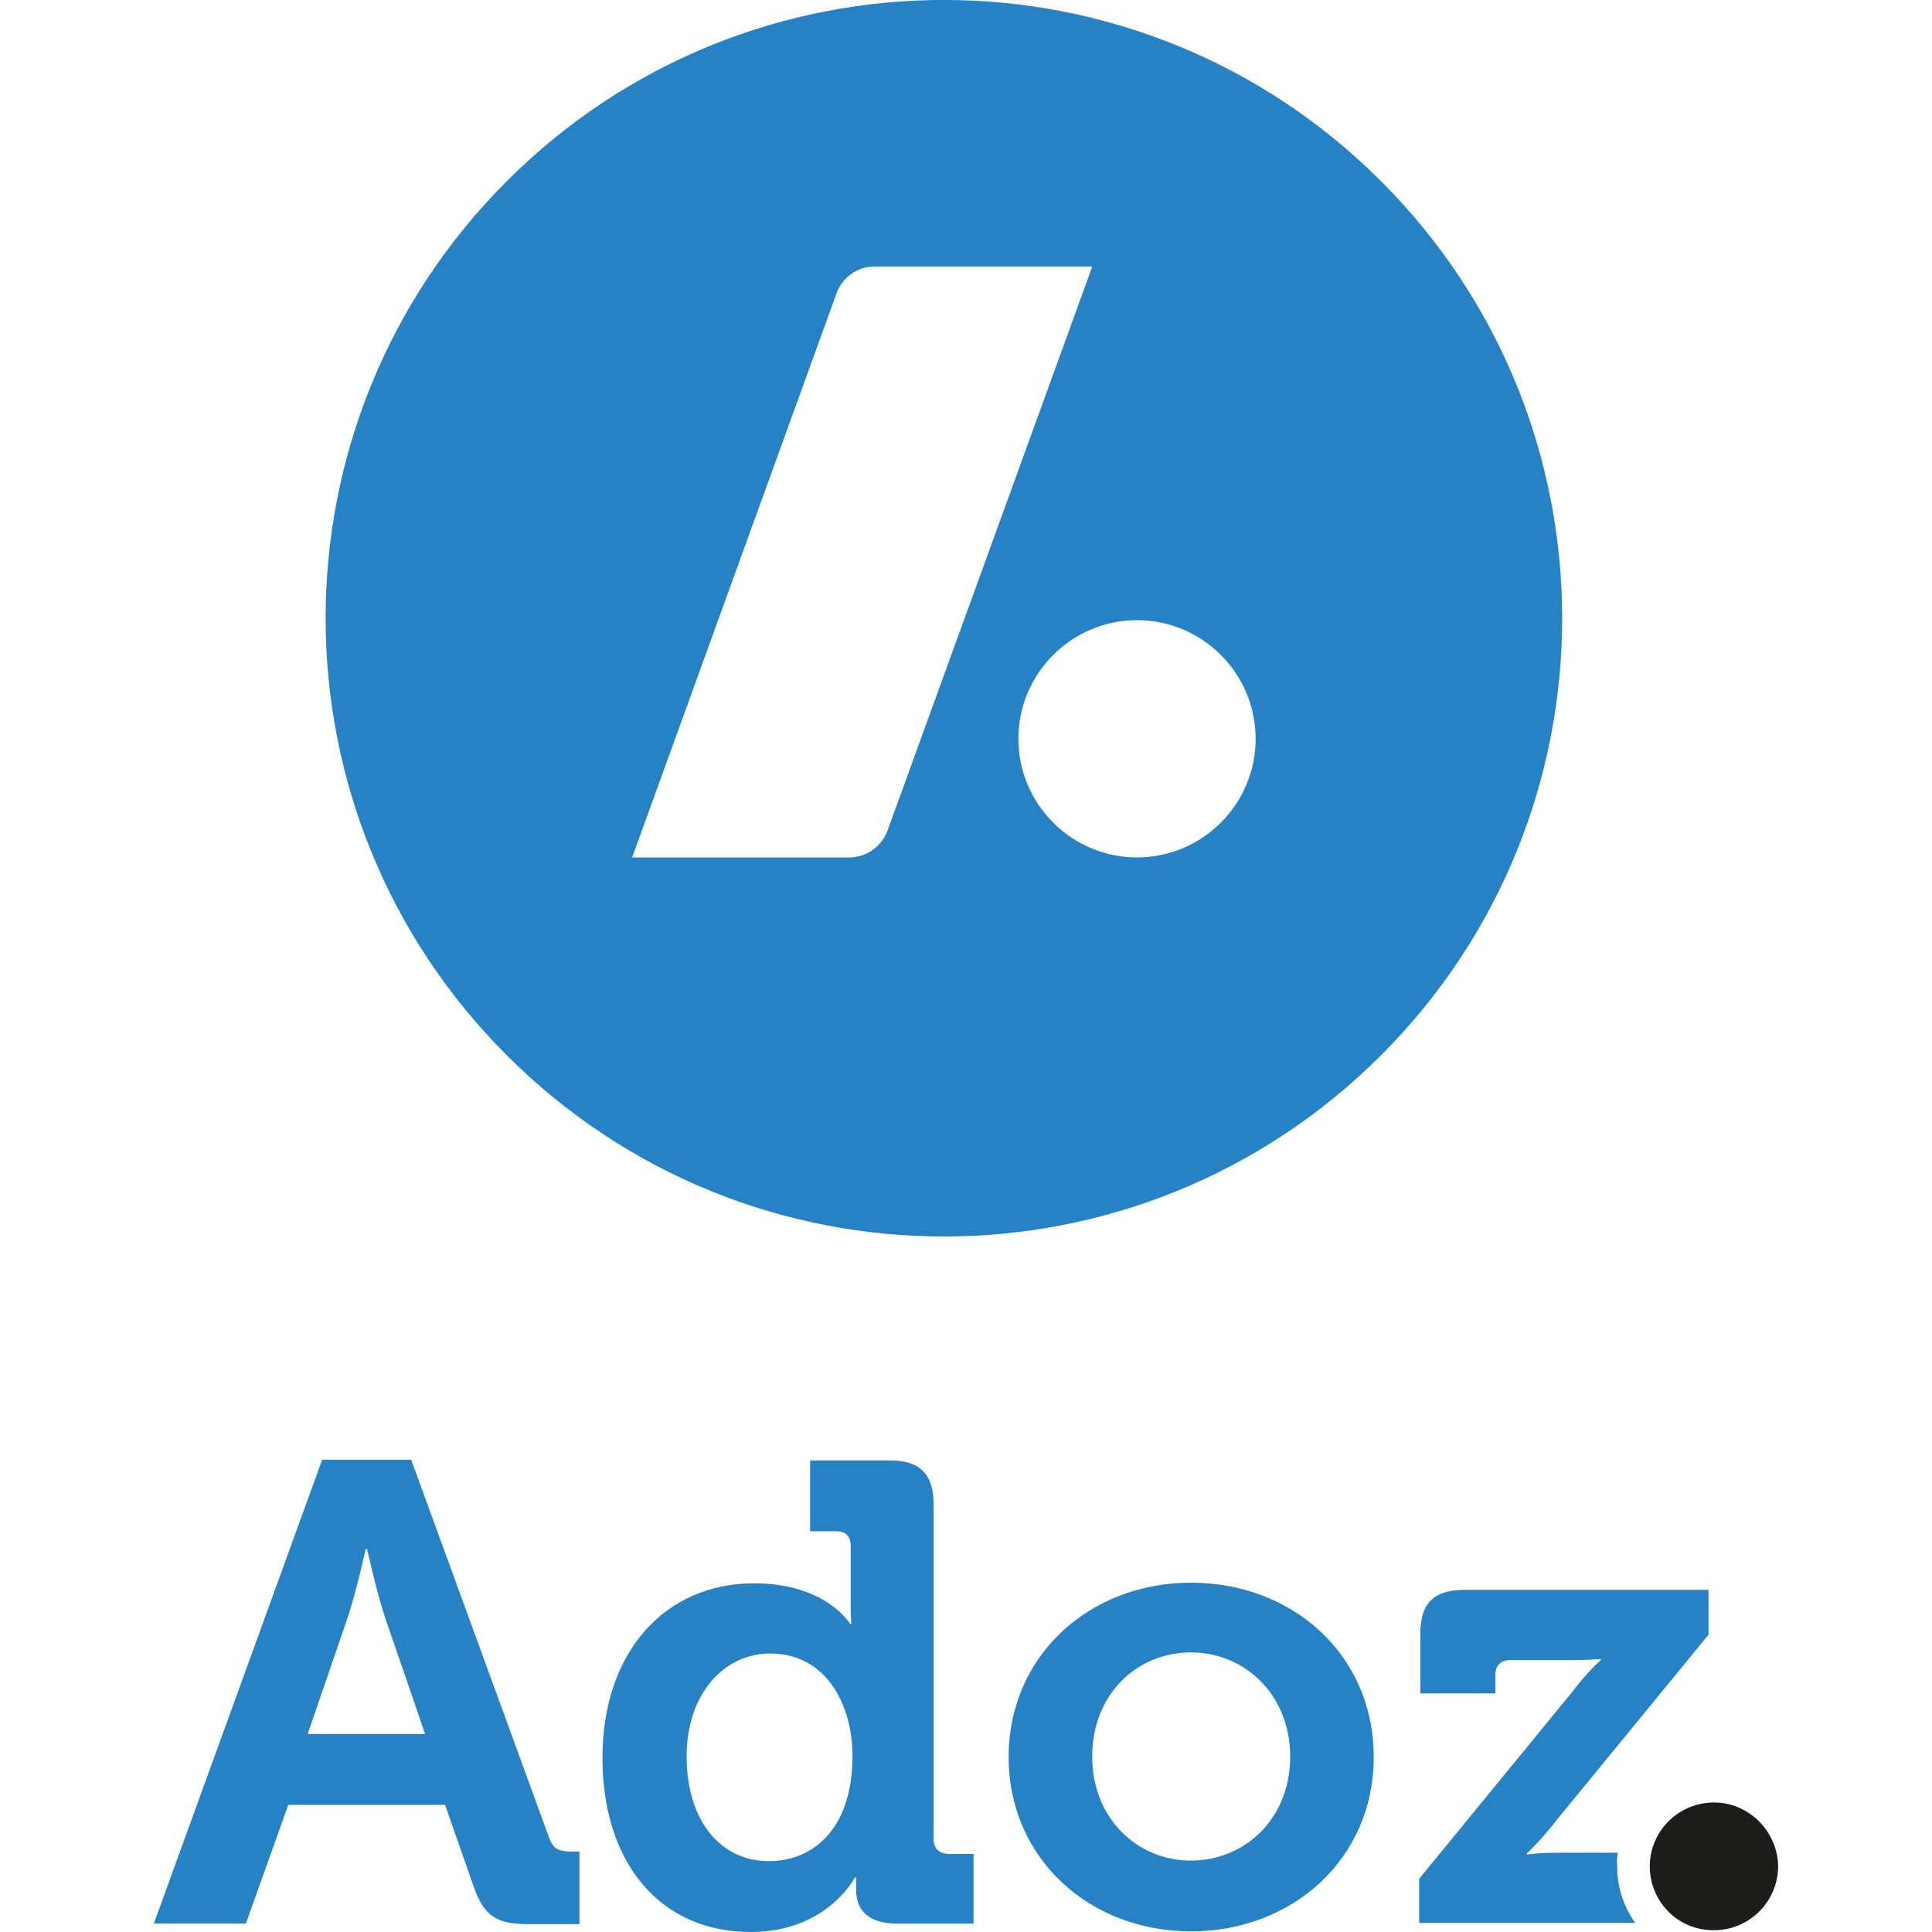
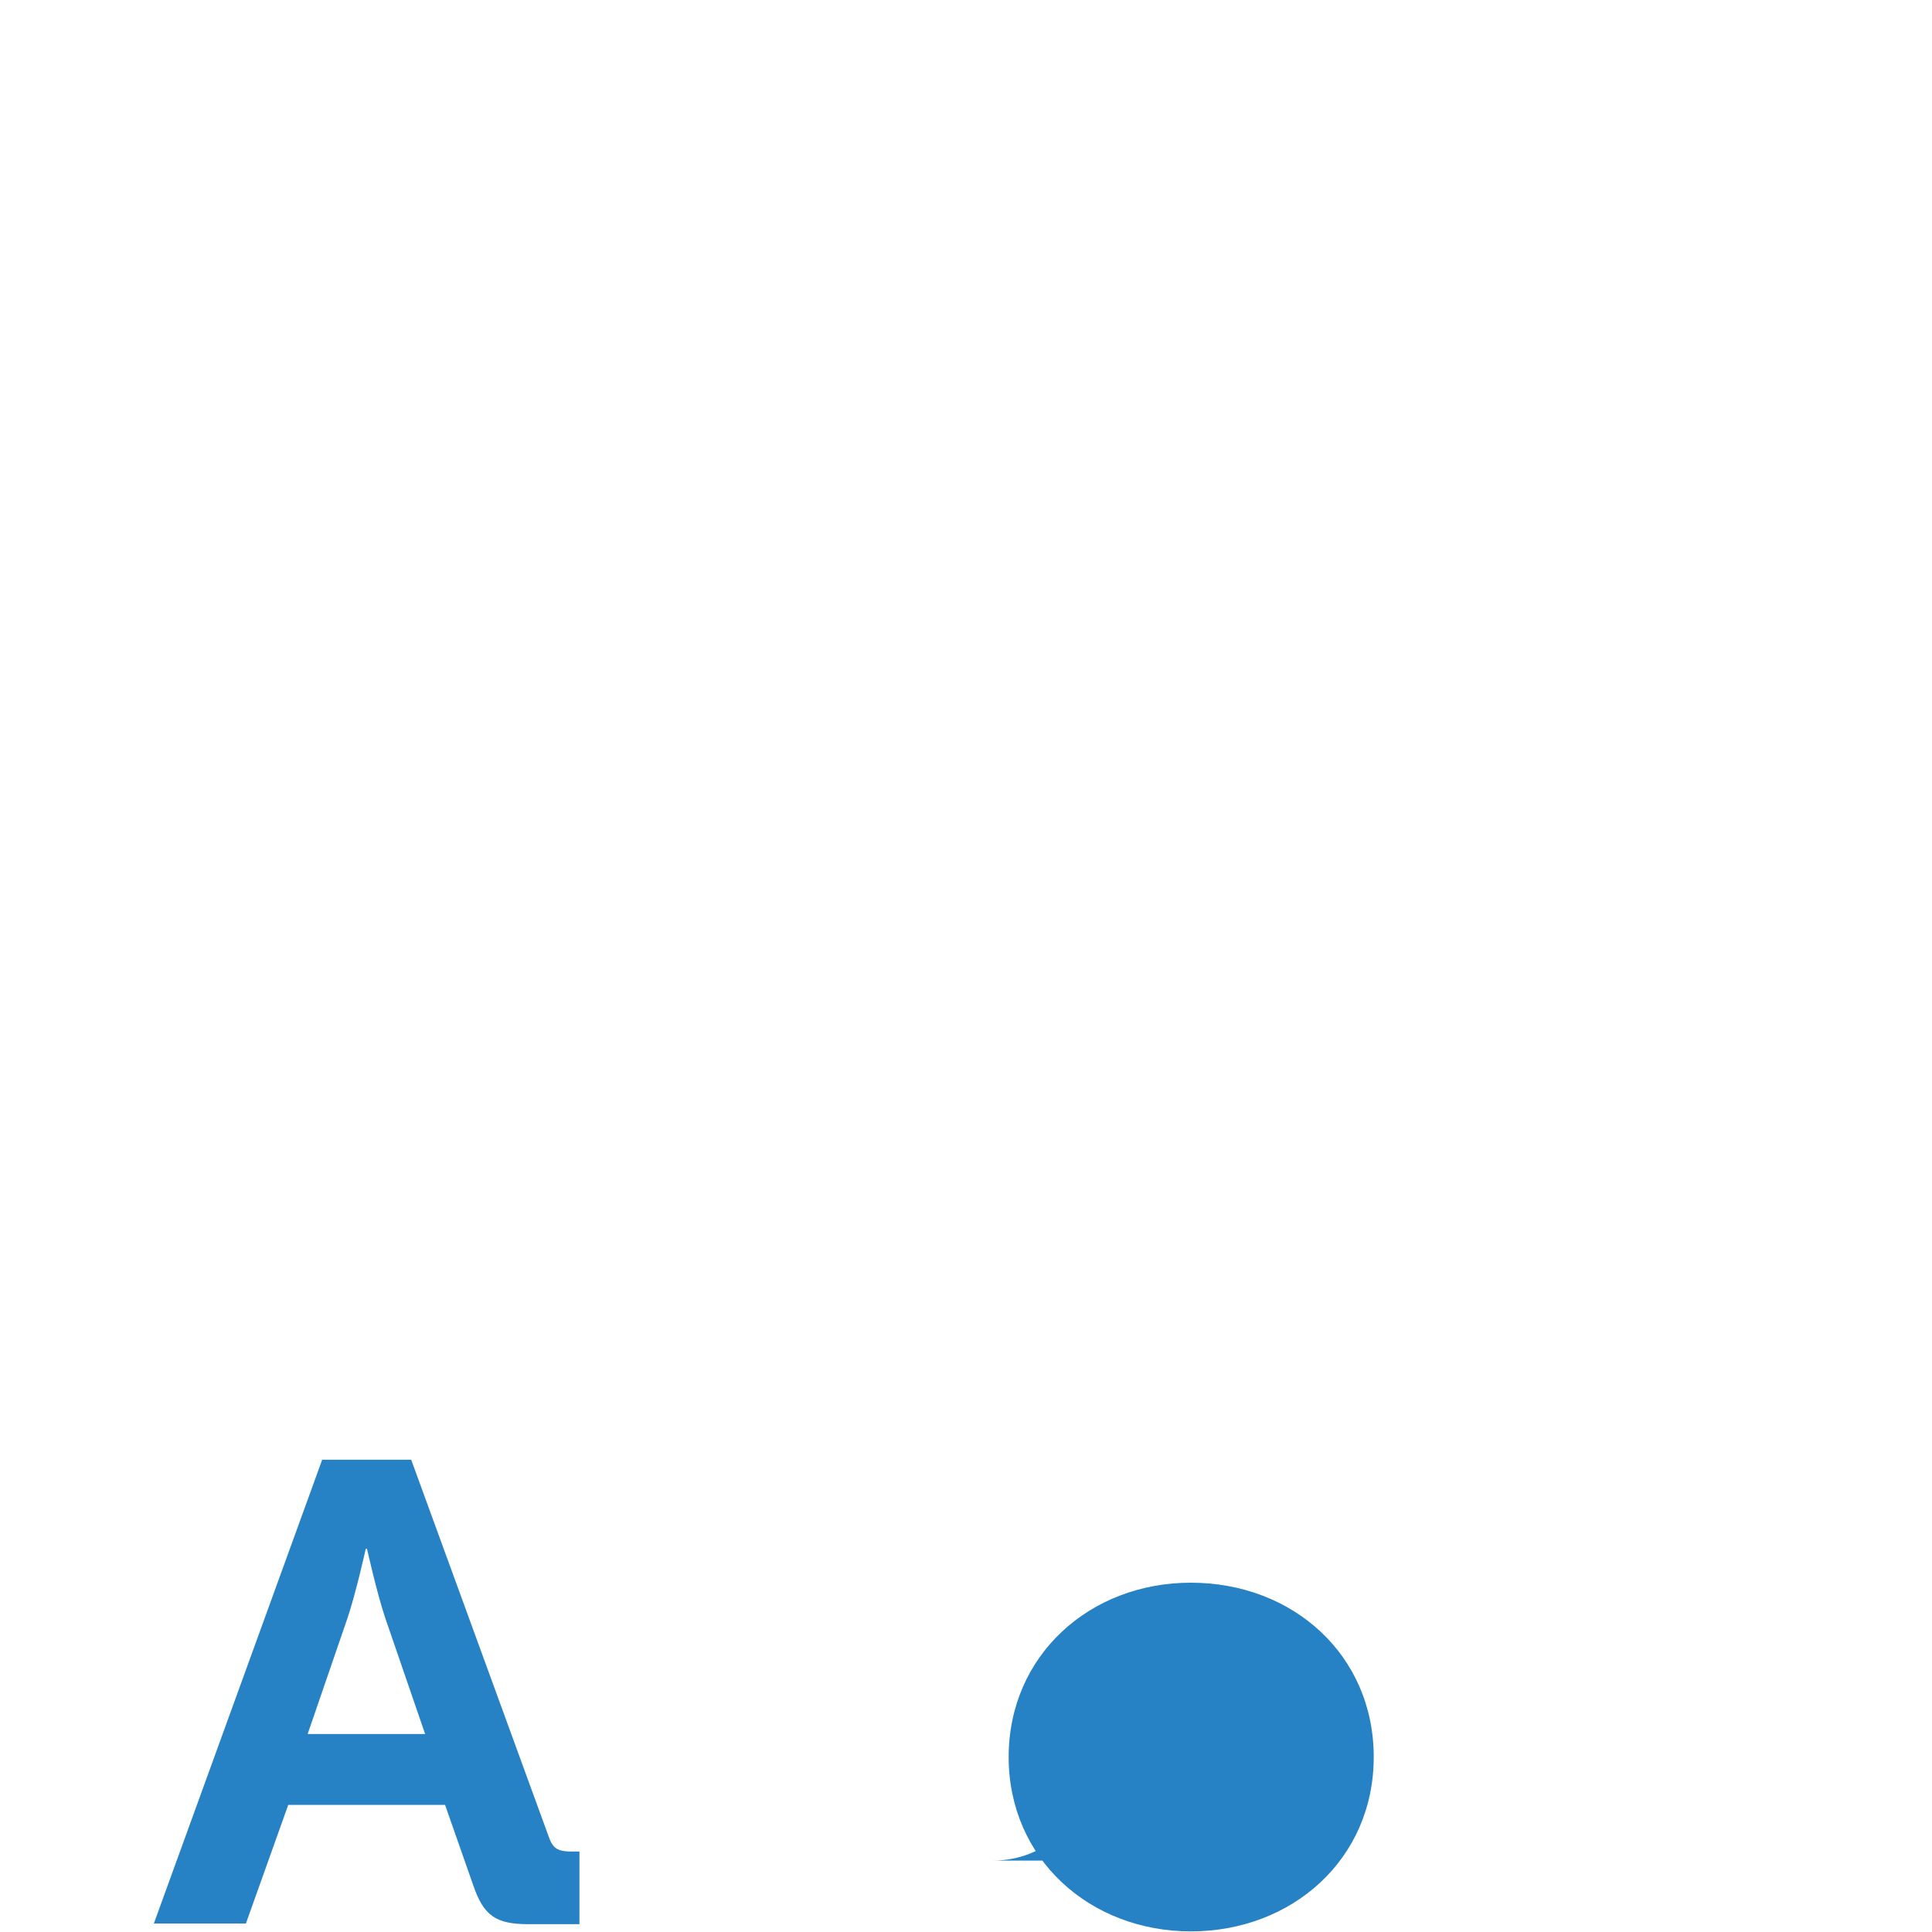
<svg xmlns="http://www.w3.org/2000/svg" id="Vrstva_1" version="1.1" viewBox="0 0 250 250">
  <defs>
    <style>
      .st0 {
        fill: #1d1d1b;
      }

      .st1 {
        fill: #2682c5;
      }
    </style>
  </defs>
-   <path class="st0" d="M221.79,233.24c-2.19,0-4.23.86-5.72,2.27-1.57,1.49-2.59,3.6-2.59,6.03,0,3.13,1.8,5.95,4.39,7.29,1.18.63,2.51.94,3.92.94,4.54,0,8.3-3.68,8.3-8.3-.08-4.47-3.76-8.23-8.3-8.23" />
  <path class="st1" d="M39.81,224.38l5.17-15.04c1.1-3.29,2.35-8.93,2.35-8.93h.16s1.25,5.64,2.35,8.93l5.17,15.04h-15.2M70.99,237.62l-17.78-48.73h-11.52l-21.78,60.01h11.91l5.48-15.35h20.29l3.68,10.5c1.33,3.84,2.9,4.94,7.13,4.94h6.58v-9.4h-1.33c-1.49-.08-2.12-.39-2.66-1.96Z" />
-   <path class="st1" d="M99.5,240.83c-6.35,0-10.65-5.33-10.65-13.55s4.94-13.32,10.81-13.32c7.21,0,10.65,6.58,10.65,13.24,0,9.64-5.25,13.63-10.81,13.63M120.81,238.01v-43.32c0-4-1.8-5.72-5.72-5.72h-10.26v9.17h3.37c1.18,0,1.88.63,1.88,1.88v7.6c0,1.41.08,2.51.08,2.51h-.16s-3.06-5.25-12.46-5.25c-11.44,0-19.58,8.85-19.58,22.56s7.52,22.56,19.19,22.56c9.87,0,13.47-7.05,13.47-7.05h.16v1.57c0,2.51,1.41,4.39,5.33,4.39h9.87v-9.01h-3.29c-1.18-.08-1.88-.71-1.88-1.88Z" />
-   <path class="st1" d="M154.1,240.76c-6.89,0-12.77-5.41-12.77-13.47s5.8-13.47,12.77-13.47,12.85,5.48,12.85,13.47c0,8.07-5.88,13.47-12.85,13.47M154.1,204.8c-13.08,0-23.58,9.4-23.58,22.56s10.5,22.56,23.58,22.56,23.66-9.32,23.66-22.56c0-13.24-10.5-22.56-23.66-22.56Z" />
-   <path class="st1" d="M209.33,239.74h-7.68c-2.82,0-4.07.24-4.07.24v-.16s1.72-1.57,3.6-4l19.9-24.29v-5.8h-31.57c-4.07,0-5.72,1.8-5.72,5.72v7.68h9.71v-2.43c0-1.18.71-1.88,1.88-1.88h7.76c2.74,0,4-.16,4-.16v.16s-1.72,1.49-3.6,4l-19.9,24.29v5.72h27.97c-1.49-2.04-2.35-4.62-2.35-7.36-.08-.55,0-1.1.08-1.72" />
-   <path class="st1" d="M147.13,110.95c-8.46,0-15.35-6.89-15.35-15.35s6.89-15.35,15.35-15.35,15.35,6.89,15.35,15.35-6.89,15.35-15.35,15.35M114.78,107.66h0c-.78,1.88-2.66,3.29-4.86,3.29h-28.12l26.4-72.86h0c.71-2.12,2.66-3.6,4.94-3.6h28.2l-26.56,73.17ZM178.7,23.44c-31.26-31.26-81.86-31.26-113.12,0-31.26,31.26-31.26,81.86,0,113.12,31.26,31.26,81.86,31.26,113.12,0,31.26-31.26,31.26-81.86,0-113.12Z" />
+   <path class="st1" d="M154.1,240.76c-6.89,0-12.77-5.41-12.77-13.47c0,8.07-5.88,13.47-12.85,13.47M154.1,204.8c-13.08,0-23.58,9.4-23.58,22.56s10.5,22.56,23.58,22.56,23.66-9.32,23.66-22.56c0-13.24-10.5-22.56-23.66-22.56Z" />
</svg>